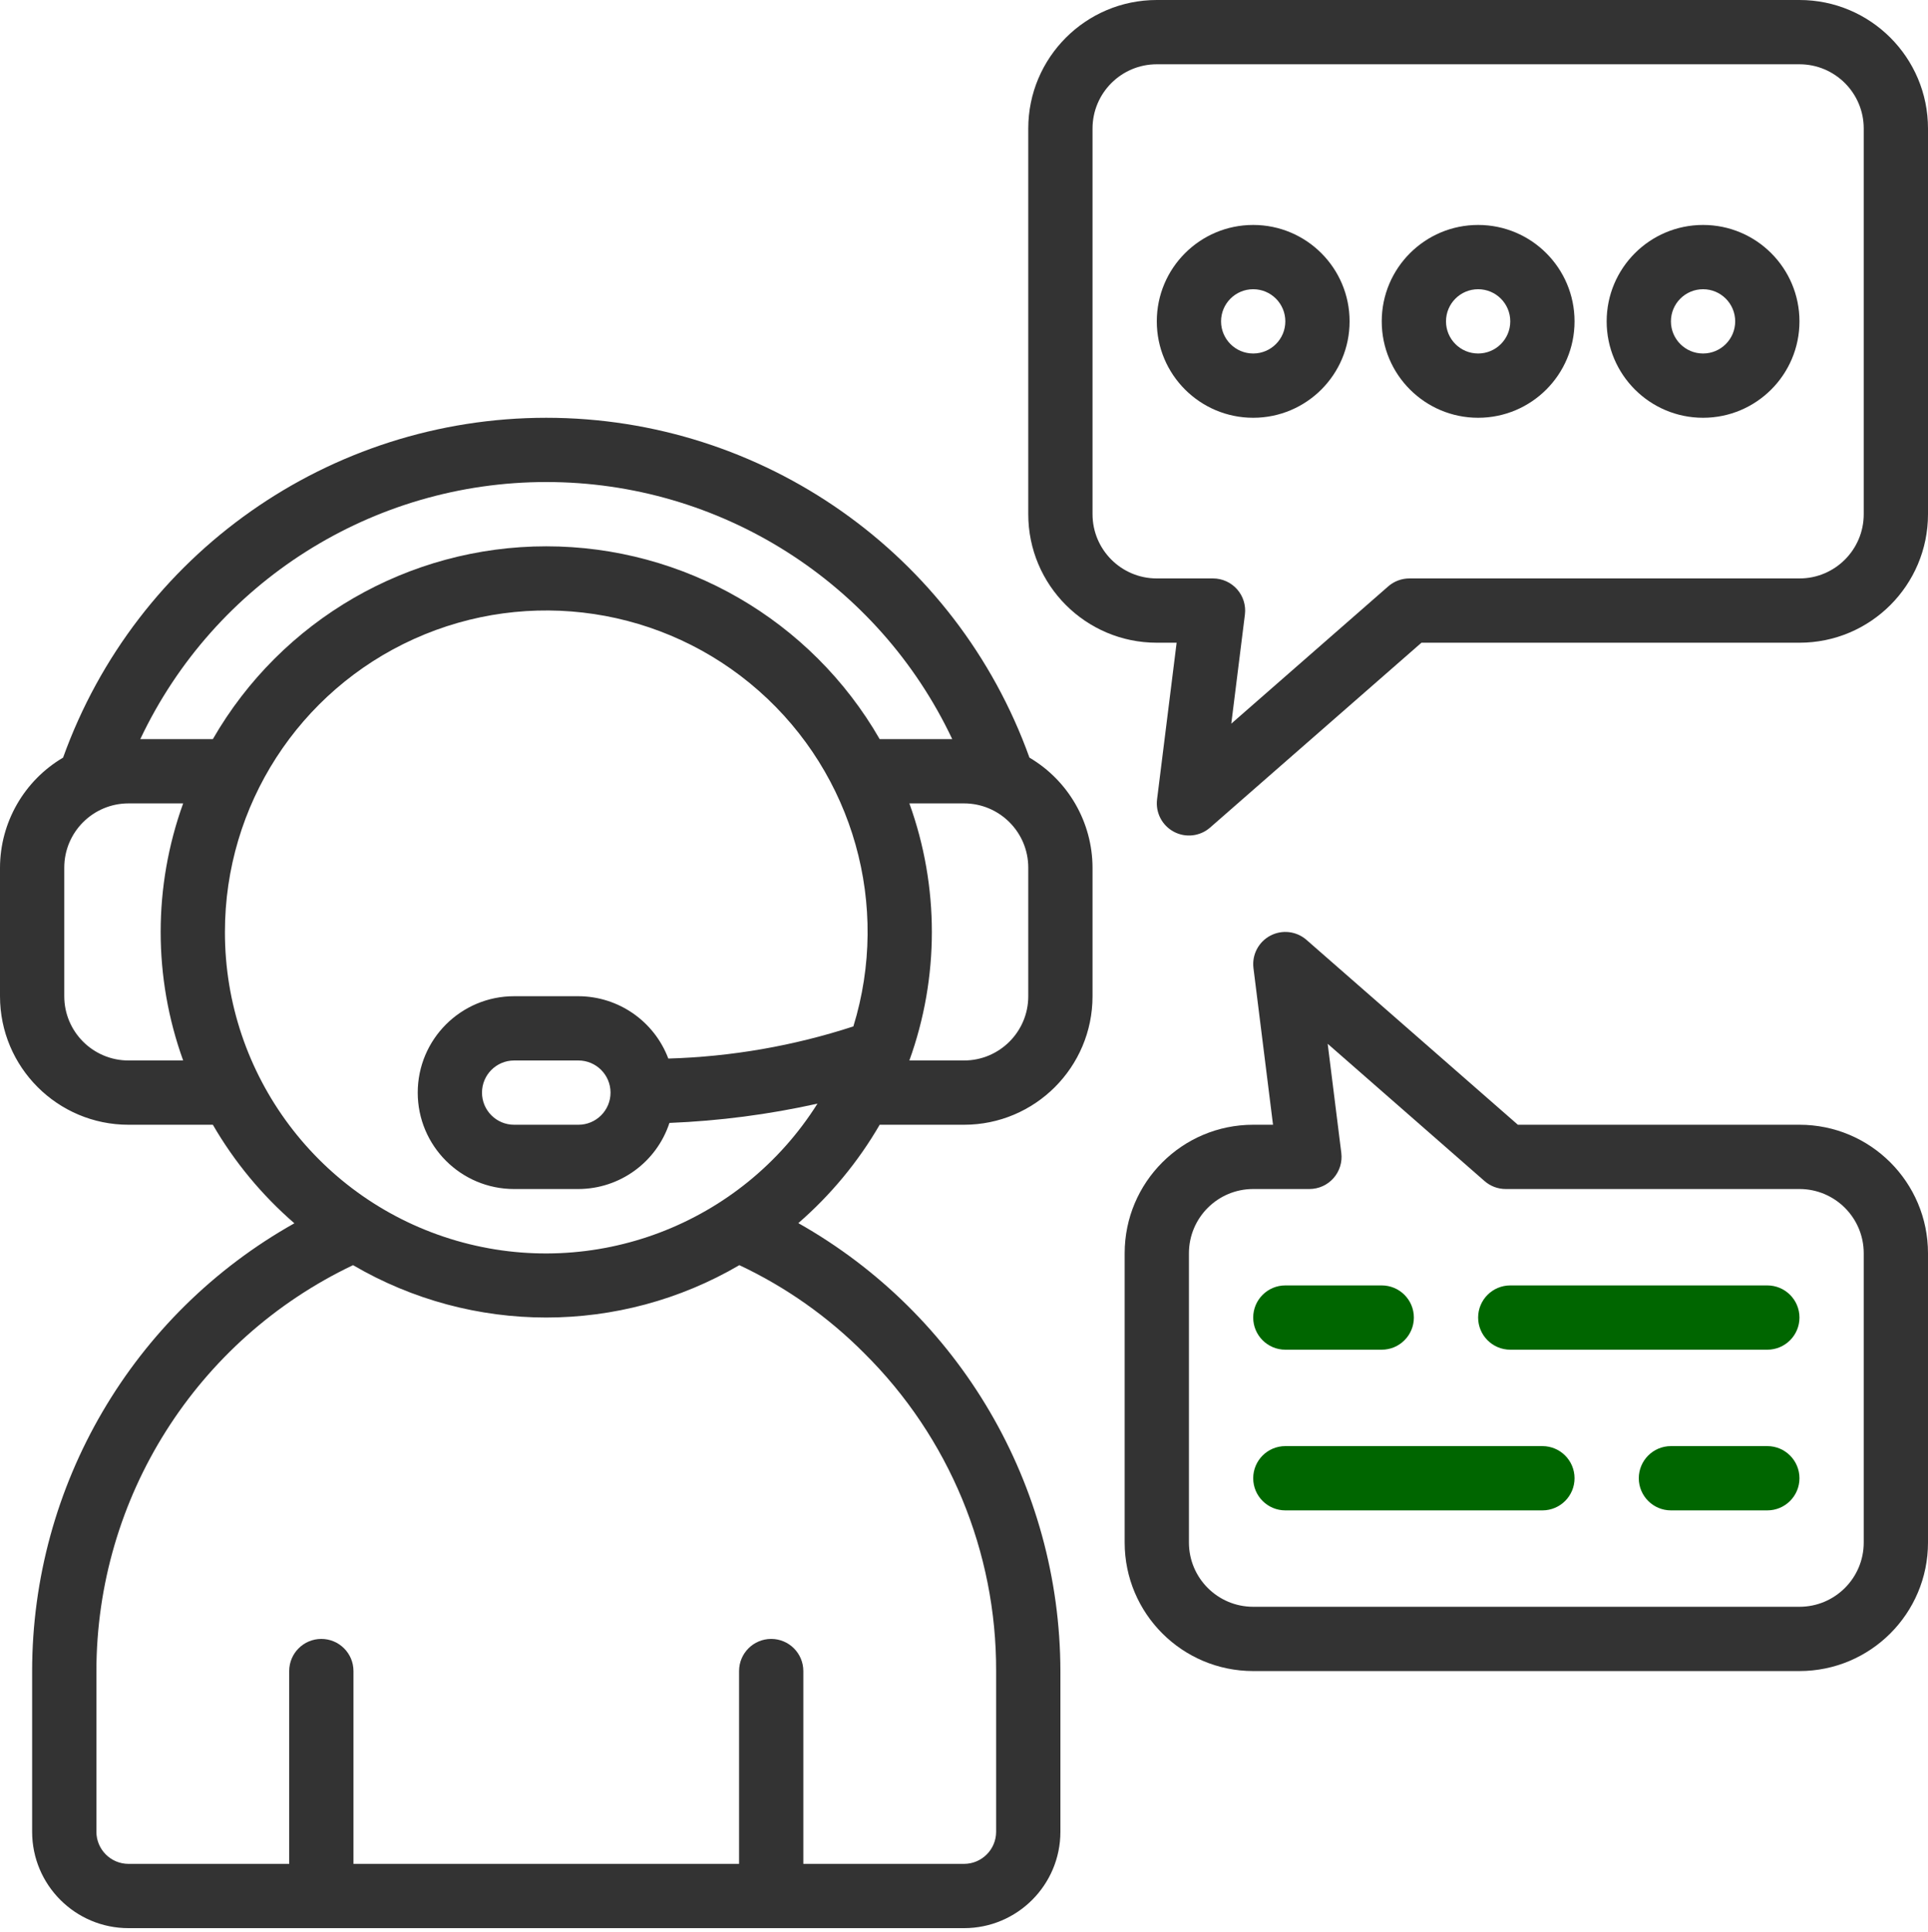
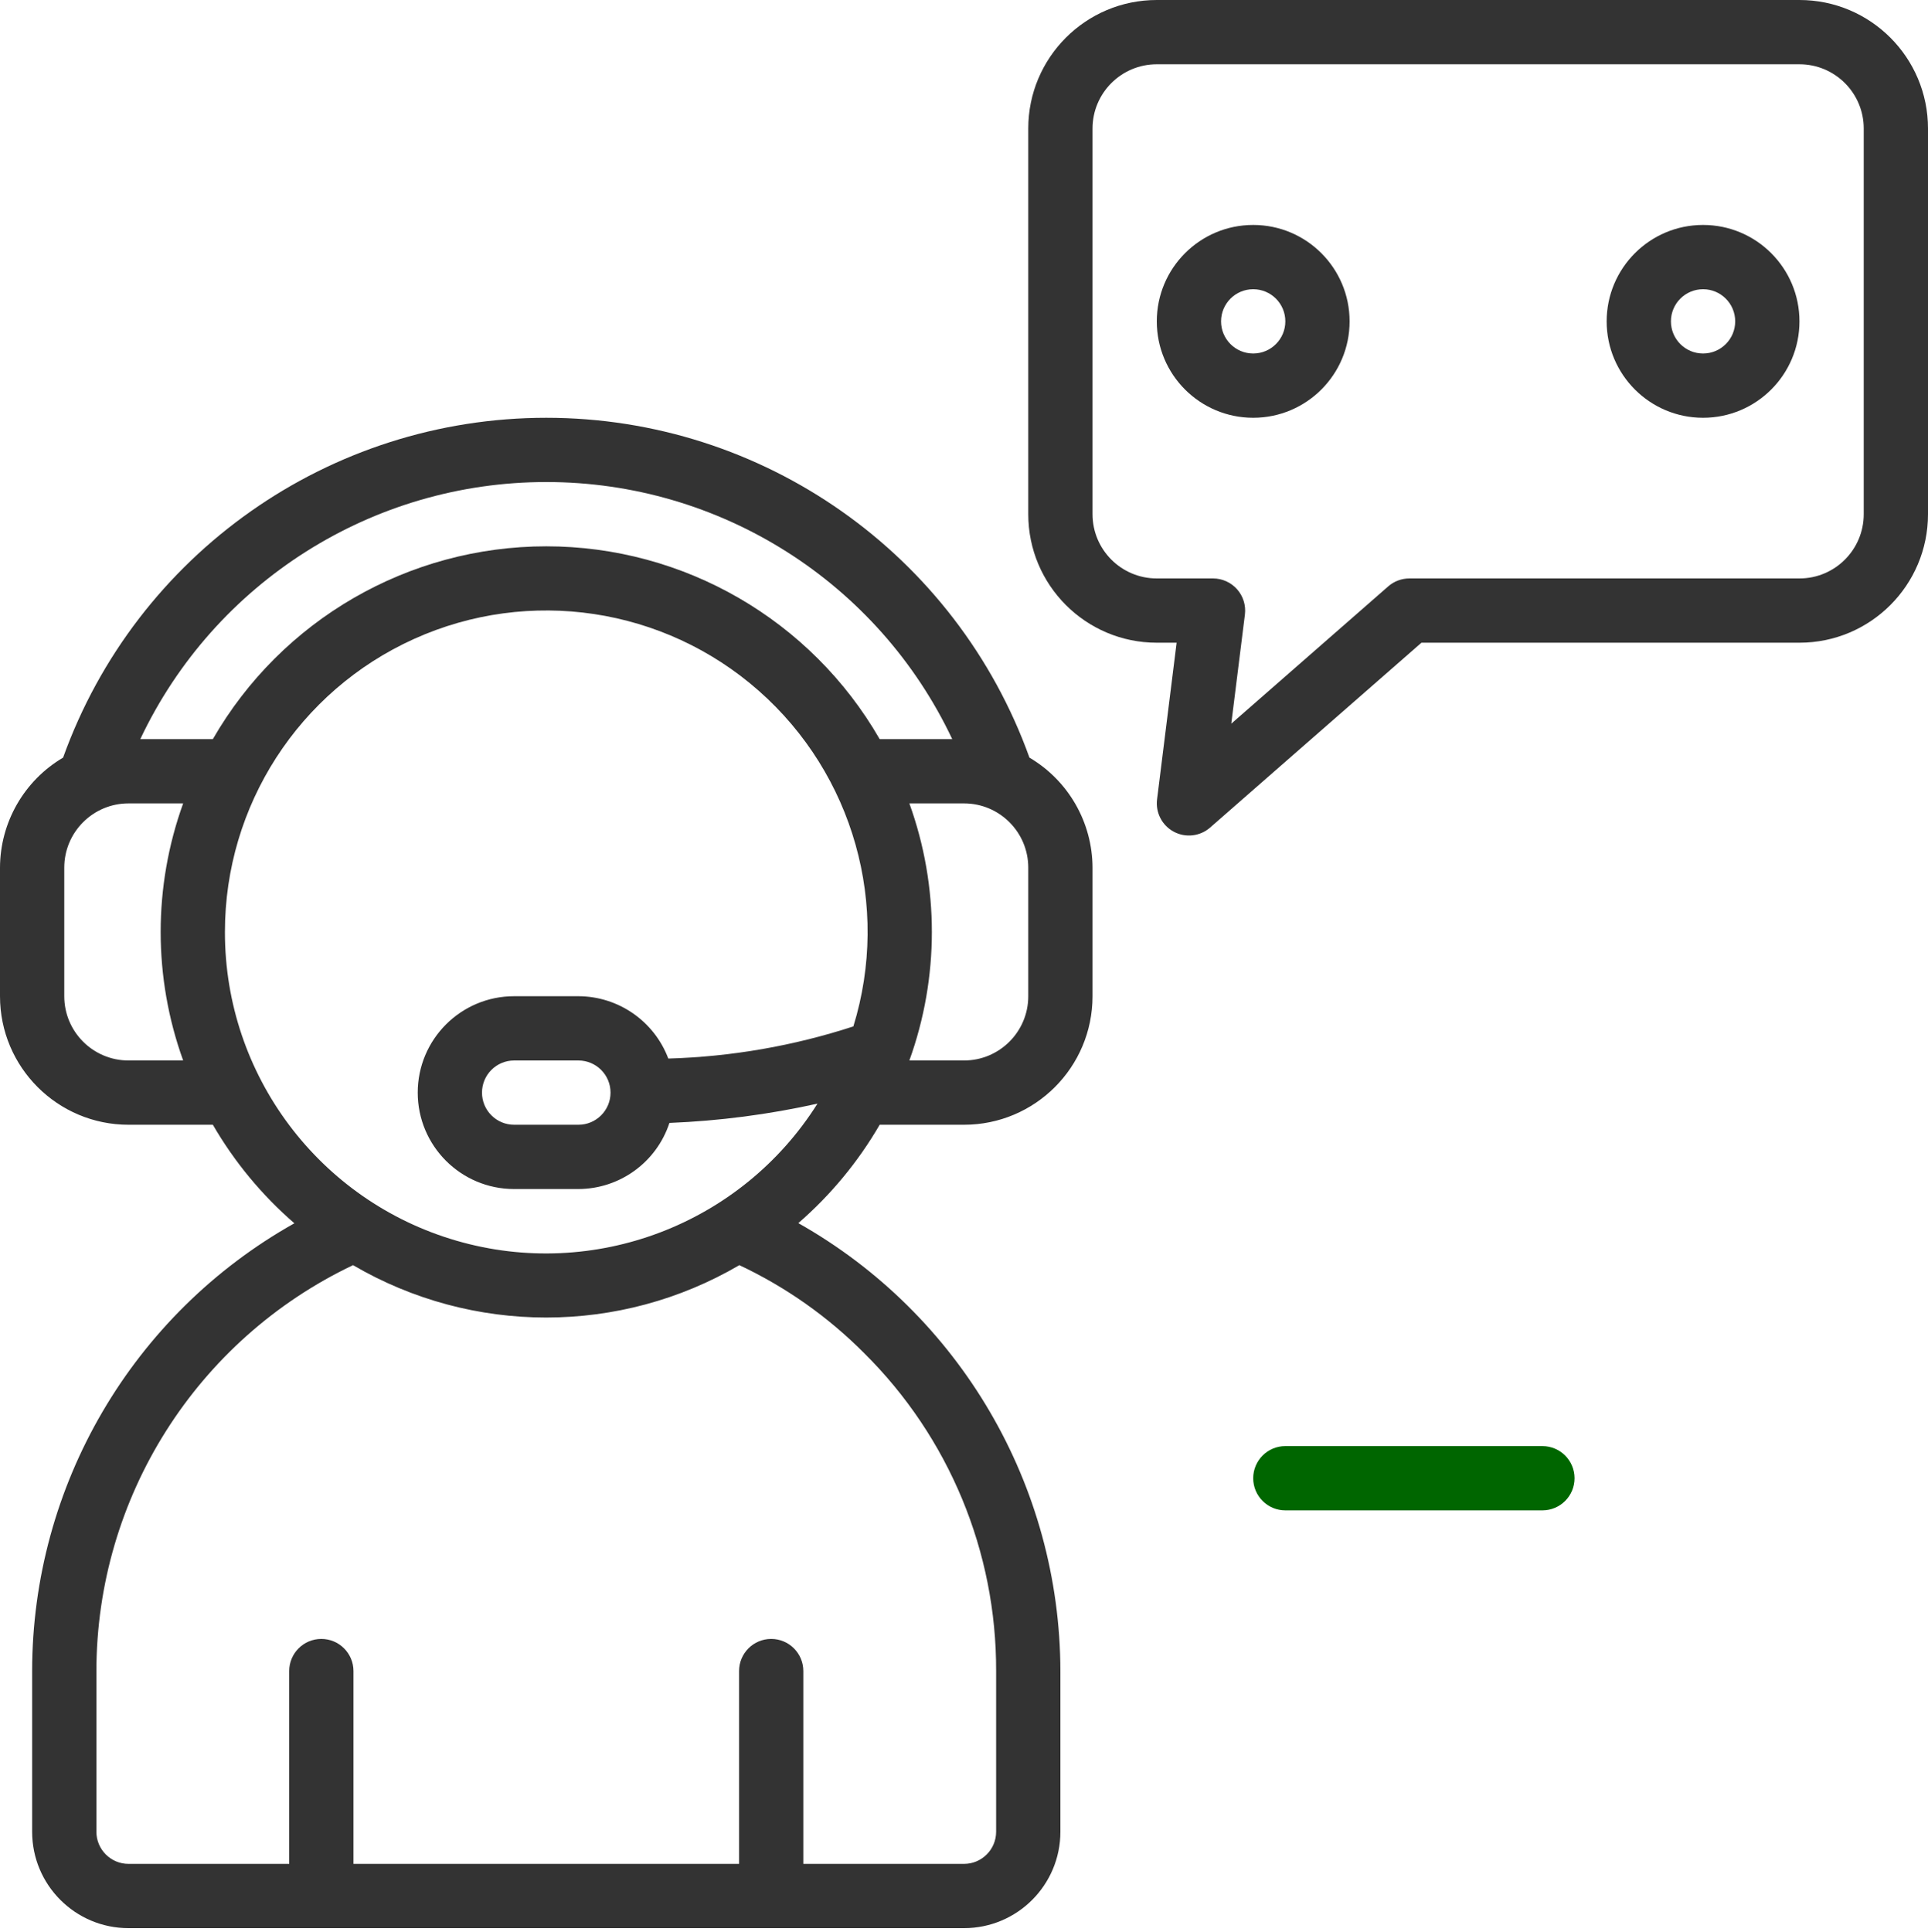
<svg xmlns="http://www.w3.org/2000/svg" width="512" height="513" viewBox="0 0 512 513" fill="none">
  <path d="M477.866 0H307.2C288.348 0 273.066 15.282 273.066 34.133V136.533C273.066 155.385 288.348 170.667 307.2 170.667H312.465L307.268 212.275C306.83 215.787 308.606 219.205 311.731 220.866C314.856 222.527 318.682 222.087 321.348 219.759L377.48 170.667H477.866C496.718 170.667 512 155.385 512 136.533V34.133C512 15.282 496.718 0 477.866 0ZM494.933 136.533C494.933 145.959 487.292 153.6 477.866 153.6H374.272C372.207 153.6 370.212 154.349 368.657 155.708L326.98 192.162L330.598 163.191C330.902 160.763 330.148 158.322 328.529 156.487C326.909 154.652 324.58 153.601 322.133 153.6H307.2C297.774 153.6 290.133 145.959 290.133 136.533V34.133C290.133 24.708 297.774 17.067 307.2 17.067H477.866C487.292 17.067 494.933 24.708 494.933 34.133V136.533Z" fill="#333333" />
  <path d="M332.799 59.734C318.661 59.734 307.199 71.196 307.199 85.334C307.199 99.473 318.661 110.934 332.799 110.934C346.938 110.934 358.399 99.473 358.399 85.334C358.399 71.196 346.938 59.734 332.799 59.734ZM332.799 93.868C328.086 93.868 324.266 90.047 324.266 85.334C324.266 80.621 328.086 76.801 332.799 76.801C337.512 76.801 341.333 80.621 341.333 85.334C341.333 90.047 337.512 93.868 332.799 93.868Z" fill="#333333" />
-   <path d="M392.534 59.734C378.395 59.734 366.934 71.196 366.934 85.334C366.934 99.473 378.395 110.934 392.534 110.934C406.672 110.934 418.134 99.473 418.134 85.334C418.134 71.196 406.672 59.734 392.534 59.734ZM392.534 93.868C387.821 93.868 384 90.047 384 85.334C384 80.621 387.821 76.801 392.534 76.801C397.246 76.801 401.067 80.621 401.067 85.334C401.067 90.047 397.246 93.868 392.534 93.868Z" fill="#333333" />
  <path d="M452.266 59.734C438.128 59.734 426.666 71.196 426.666 85.334C426.666 99.473 438.128 110.934 452.266 110.934C466.405 110.934 477.866 99.473 477.866 85.334C477.866 71.196 466.405 59.734 452.266 59.734ZM452.266 93.868C447.553 93.868 443.733 90.047 443.733 85.334C443.733 80.621 447.553 76.801 452.266 76.801C456.979 76.801 460.799 80.621 460.799 85.334C460.799 90.047 456.979 93.868 452.266 93.868Z" fill="#333333" />
-   <path d="M477.866 298.666H403.08L346.948 249.574C344.282 247.246 340.456 246.806 337.33 248.467C334.205 250.128 332.43 253.546 332.868 257.058L338.064 298.666H332.799C313.948 298.666 298.666 313.948 298.666 332.8V409.6C298.666 428.451 313.948 443.733 332.799 443.733H477.866C496.717 443.733 511.999 428.451 511.999 409.6V332.8C511.999 313.948 496.717 298.666 477.866 298.666V298.666ZM494.933 409.6C494.933 419.025 487.292 426.666 477.866 426.666H332.799C323.374 426.666 315.733 419.025 315.733 409.6V332.8C315.733 323.374 323.374 315.733 332.799 315.733H347.733C350.18 315.732 352.509 314.681 354.128 312.846C355.748 311.011 356.501 308.57 356.198 306.142L352.58 277.171L394.239 313.625C395.799 314.988 397.8 315.737 399.871 315.733H477.866C487.292 315.733 494.933 323.374 494.933 332.8V409.6Z" fill="#333333" />
  <path d="M34.133 298.668H56.525C62.241 308.529 69.558 317.37 78.174 324.831C35.184 348.974 8.561 394.429 8.533 443.735V486.401C8.533 500.54 19.995 512.001 34.133 512.001H256C270.139 512.001 281.6 500.54 281.6 486.401V443.735C281.505 394.448 254.923 349.017 212.002 324.789C220.598 317.336 227.899 308.509 233.609 298.668H256C274.851 298.668 290.133 283.386 290.133 264.535V230.401C290.098 218.388 283.732 207.283 273.382 201.183C253.932 147.044 202.594 110.938 145.067 110.938C87.539 110.938 36.202 147.044 16.751 201.183C6.402 207.283 0.035 218.388 0 230.401V264.535C0 283.386 15.282 298.668 34.133 298.668V298.668ZM34.133 281.601C24.708 281.601 17.067 273.96 17.067 264.535V230.401C17.067 220.976 24.708 213.335 34.133 213.335H48.64C40.676 235.393 40.676 259.543 48.64 281.601H34.133ZM59.733 247.468C59.722 213.921 79.368 183.479 109.941 169.67C140.515 155.861 176.343 161.247 201.505 183.435C226.667 205.623 236.494 240.495 226.62 272.556C210.731 277.735 194.181 280.609 177.476 281.089C173.723 271.152 164.223 264.565 153.6 264.535H136.533C122.395 264.535 110.933 275.996 110.933 290.135C110.933 304.273 122.395 315.735 136.533 315.735H153.6C164.598 315.701 174.338 308.629 177.775 298.182C191.006 297.652 204.163 295.938 217.088 293.062C196.824 325.194 157.744 340.041 121.256 329.468C84.769 318.896 59.68 285.456 59.733 247.468V247.468ZM162.133 290.135C162.133 294.848 158.313 298.668 153.6 298.668H136.533C131.821 298.668 128 294.848 128 290.135C128 285.422 131.821 281.601 136.533 281.601H153.6C158.313 281.601 162.133 285.422 162.133 290.135ZM229.495 359.323C252.007 381.633 264.629 412.041 264.533 443.735V486.401C264.533 491.114 260.713 494.935 256 494.935H213.333V443.735C213.333 439.022 209.513 435.201 204.8 435.201C200.087 435.201 196.267 439.022 196.267 443.735V494.935H93.867V443.735C93.867 439.022 90.046 435.201 85.333 435.201C80.621 435.201 76.8 439.022 76.8 443.735V494.935H34.133C29.421 494.935 25.6 491.114 25.6 486.401V443.735C25.639 397.672 52.158 355.734 93.756 335.95C125.438 354.493 164.661 354.493 196.343 335.95C208.672 341.748 219.892 349.659 229.495 359.323V359.323ZM273.067 264.535C273.067 273.96 265.426 281.601 256 281.601H241.493C249.457 259.543 249.457 235.393 241.493 213.335H256C265.426 213.335 273.067 220.976 273.067 230.401V264.535ZM145.067 128.001C191.185 127.98 233.176 154.569 252.877 196.268H233.609C215.377 164.593 181.614 145.07 145.067 145.07C108.52 145.07 74.756 164.593 56.525 196.268H37.257C56.957 154.569 98.948 127.98 145.067 128.001Z" fill="#333333" />
-   <path d="M341.334 358.399H366.934C371.647 358.399 375.467 354.578 375.467 349.865C375.467 345.153 371.647 341.332 366.934 341.332H341.334C336.621 341.332 332.801 345.153 332.801 349.865C332.801 354.578 336.621 358.399 341.334 358.399Z" fill="#006600" />
-   <path d="M469.333 341.332H401.067C396.354 341.332 392.533 345.153 392.533 349.865C392.533 354.578 396.354 358.399 401.067 358.399H469.333C474.046 358.399 477.867 354.578 477.867 349.865C477.867 345.153 474.046 341.332 469.333 341.332Z" fill="#006600" />
-   <path d="M469.333 384H443.733C439.02 384 435.199 387.821 435.199 392.533C435.199 397.246 439.02 401.067 443.733 401.067H469.333C474.045 401.067 477.866 397.246 477.866 392.533C477.866 387.821 474.045 384 469.333 384Z" fill="#006600" />
  <path d="M409.601 384H341.334C336.621 384 332.801 387.821 332.801 392.533C332.801 397.246 336.621 401.067 341.334 401.067H409.601C414.314 401.067 418.134 397.246 418.134 392.533C418.134 387.821 414.314 384 409.601 384Z" fill="#006600" />
</svg>